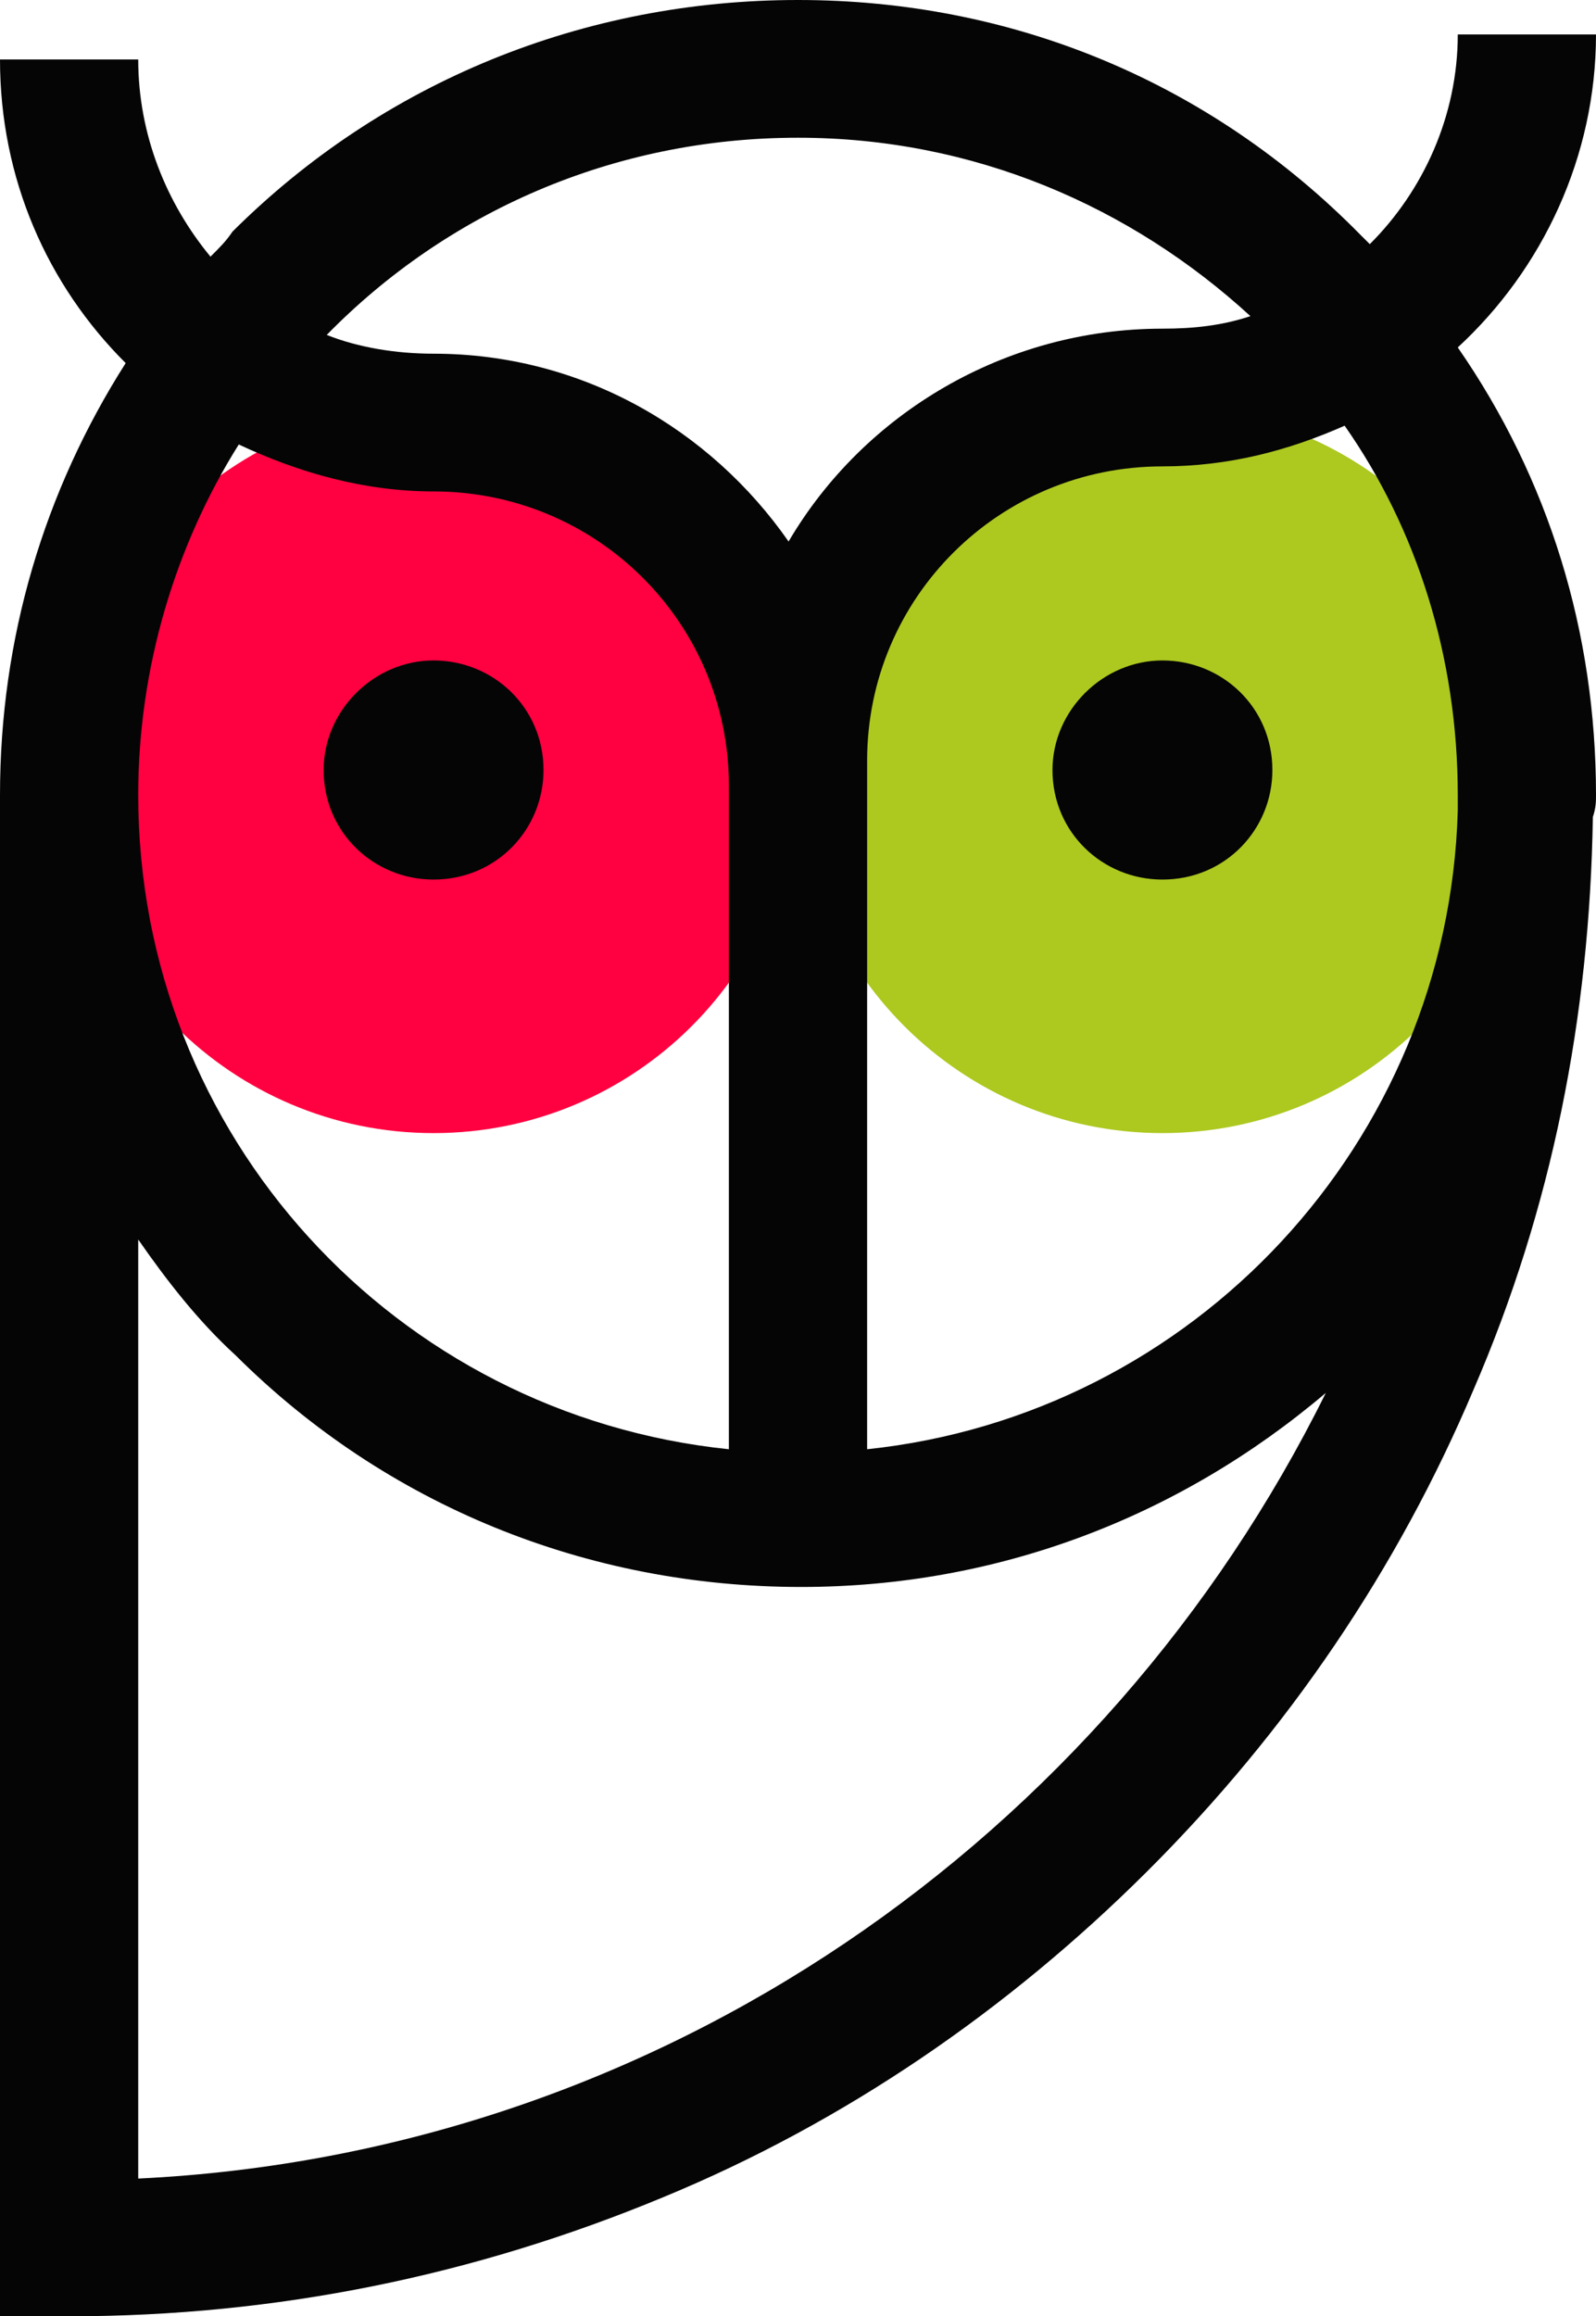
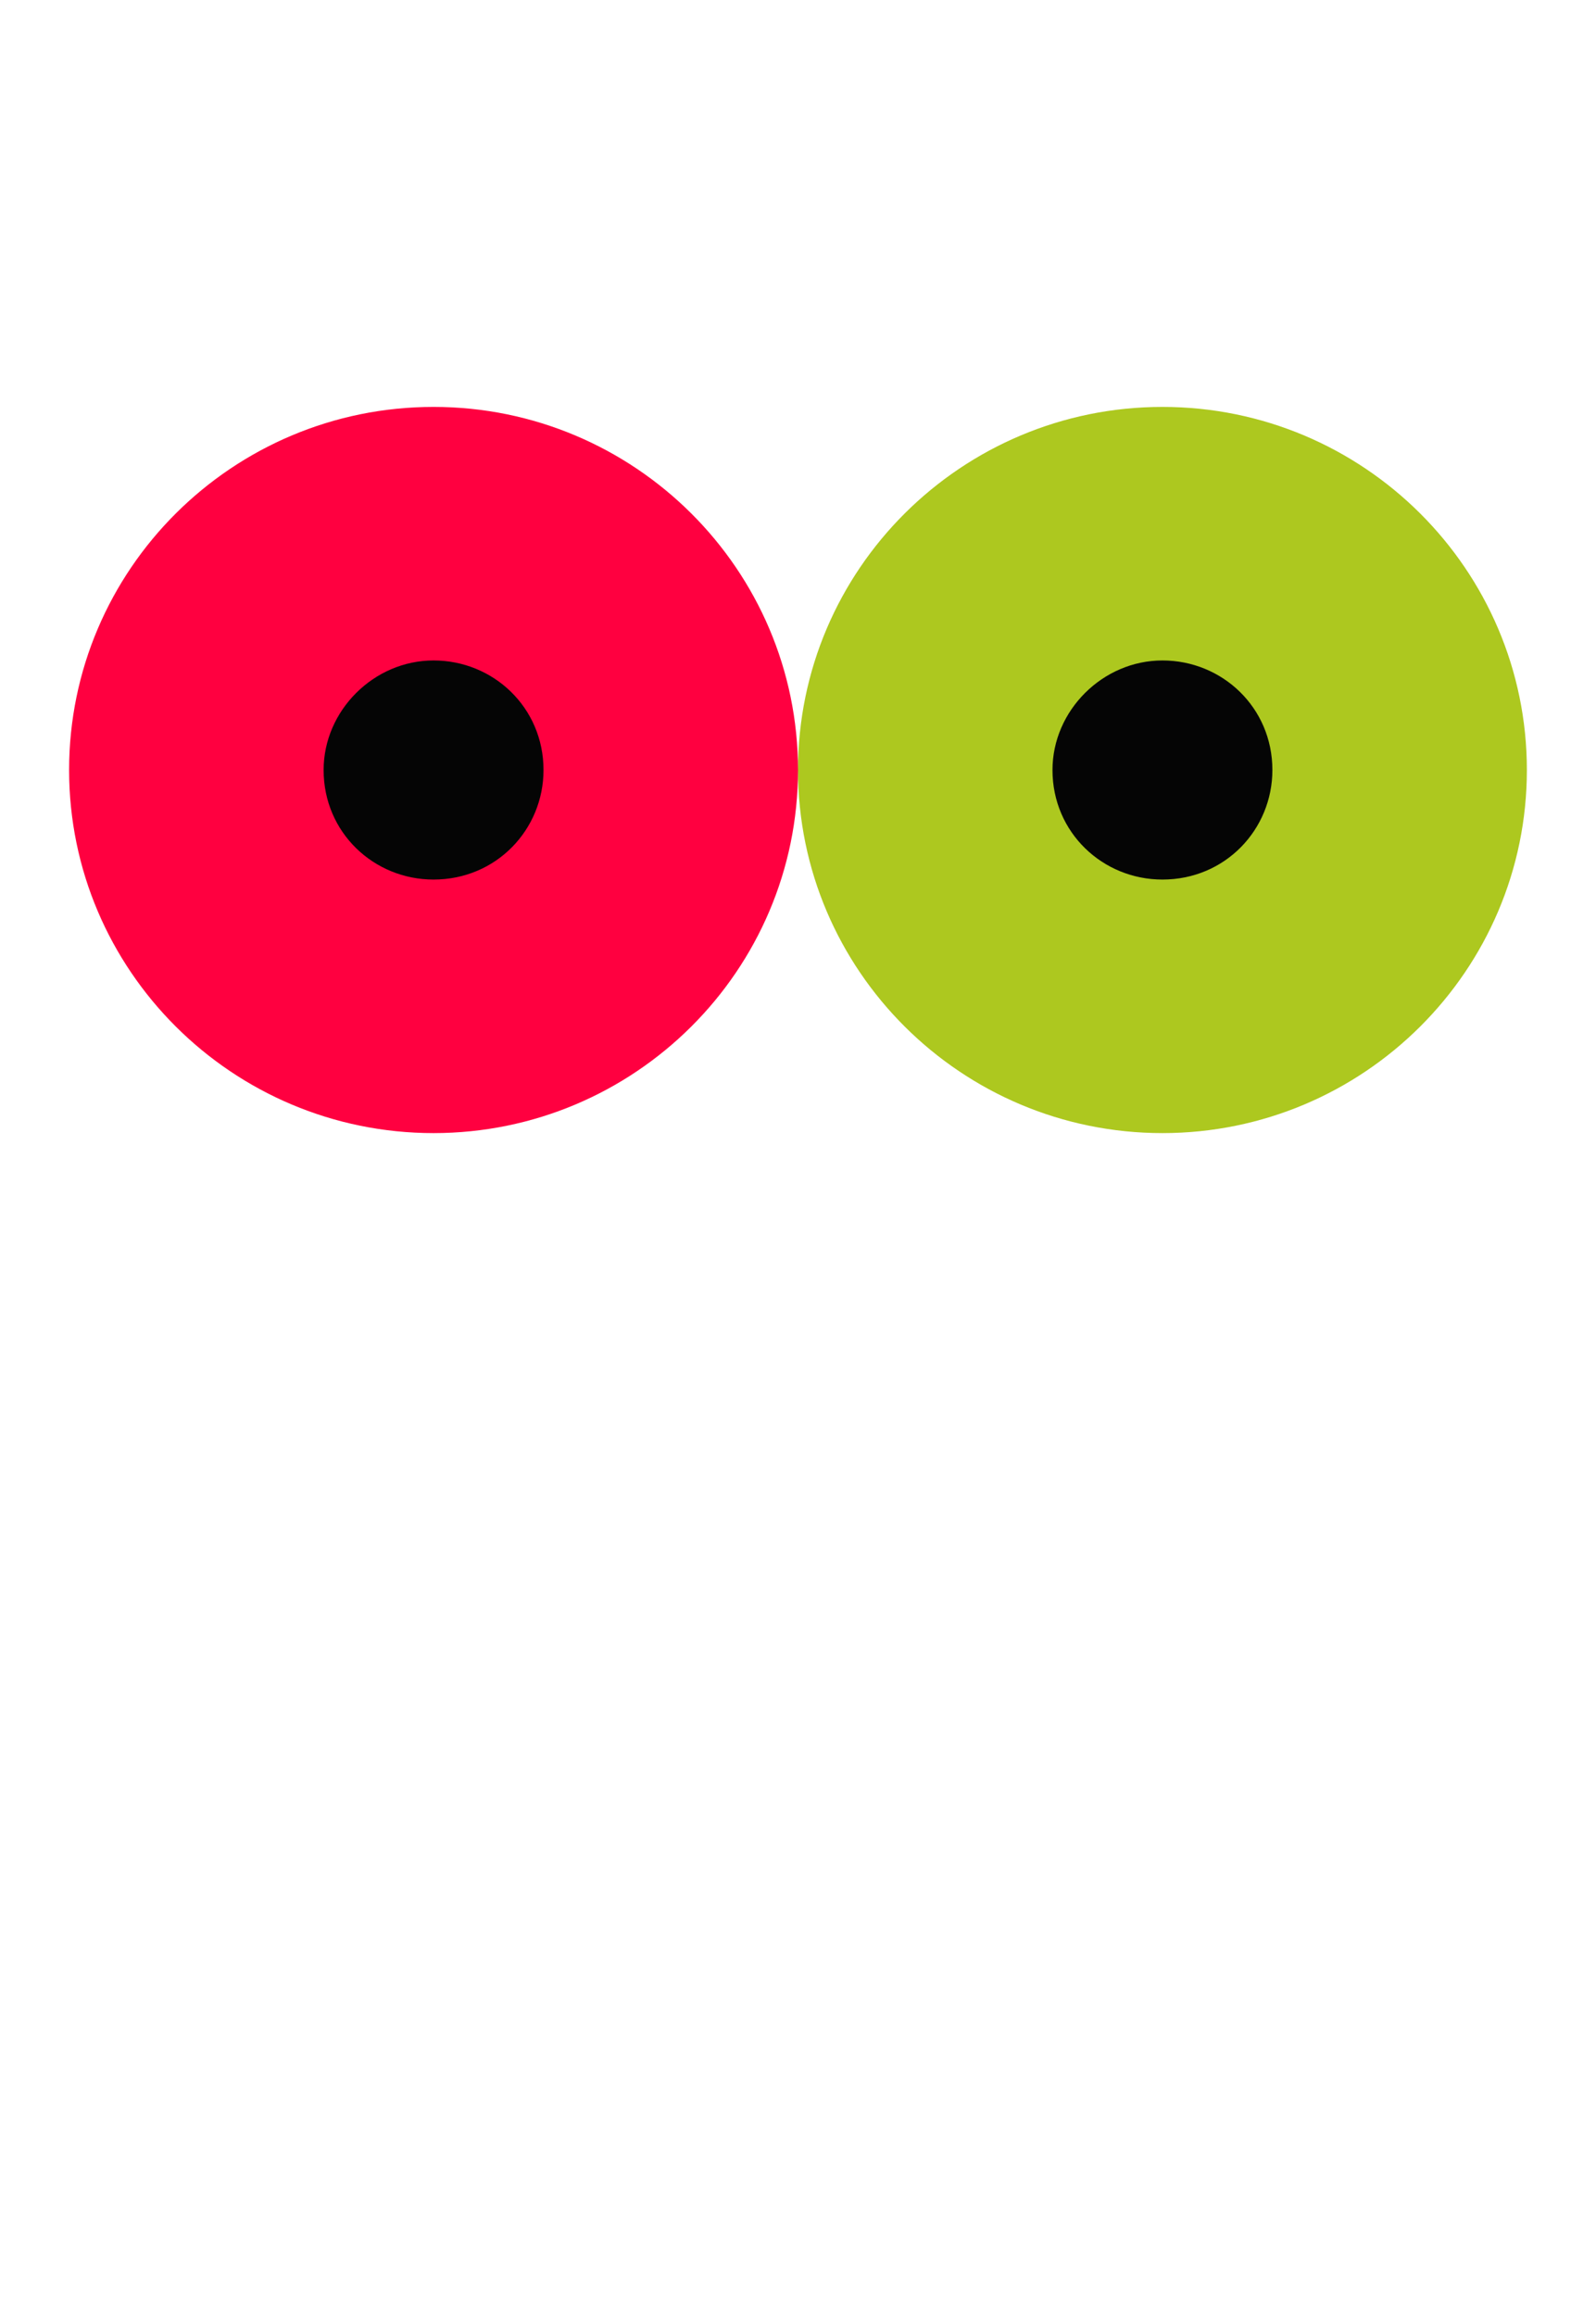
<svg xmlns="http://www.w3.org/2000/svg" width="51" height="74" viewBox="0 0 51 74" fill="none">
-   <path fill-rule="evenodd" clip-rule="evenodd" d="M13.854 13C20.279 13 25.5 18.2 25.5 24.6C25.5 31 20.279 36.2 13.854 36.2C7.429 36.2 2.208 31 2.208 24.6C2.208 18.2 7.429 13 13.854 13Z" fill="#FF0040" />
+   <path fill-rule="evenodd" clip-rule="evenodd" d="M13.854 13C20.279 13 25.5 18.2 25.5 24.6C25.5 31 20.279 36.2 13.854 36.2C7.429 36.2 2.208 31 2.208 24.6C2.208 18.2 7.429 13 13.854 13" fill="#FF0040" />
  <path fill-rule="evenodd" clip-rule="evenodd" d="M37.146 13C43.571 13 48.791 18.2 48.791 24.6C48.791 31 43.571 36.2 37.146 36.2C30.721 36.2 25.5 31 25.5 24.6C25.5 18.2 30.721 13 37.146 13Z" fill="#ADC81F" />
  <path fill-rule="evenodd" clip-rule="evenodd" d="M13.854 21.1C15.762 21.1 17.368 22.6 17.368 24.6C17.368 26.5 15.862 28.1 13.854 28.1C11.947 28.1 10.341 26.6 10.341 24.6C10.341 22.7 11.947 21.1 13.854 21.1Z" fill="#050505" />
-   <path d="M51 25.4C51 20.2 49.494 15.3 46.583 11.1C49.293 8.6 51 5 51 1.1H46.583C46.583 3.7 45.478 6.1 43.772 7.8C43.671 7.7 43.571 7.6 43.471 7.5C38.652 2.6 32.327 0 25.5 0C18.673 0 12.248 2.6 7.429 7.4C7.228 7.7 7.028 7.9 6.726 8.2C5.321 6.5 4.417 4.3 4.417 1.9H0C0 5.7 1.506 9.1 4.016 11.6C1.406 15.7 0 20.4 0 25.4V74H2.209C8.835 74 15.159 72.7 21.183 70.2C27.006 67.8 32.226 64.2 36.644 59.8C41.161 55.3 44.675 50.1 47.085 44.4C49.594 38.6 50.799 32.5 50.9 26.1C51 25.8 51 25.6 51 25.4ZM46.583 25.4C46.583 25.6 46.583 25.8 46.583 25.9C46.282 36.5 38.15 45.2 27.709 46.3V24.6C27.709 24.5 27.709 24.4 27.709 24.3C27.709 19.1 31.925 14.9 37.146 14.9C39.254 14.9 41.161 14.4 42.968 13.6C45.278 16.9 46.583 21 46.583 25.4ZM25.5 4.4C31.122 4.4 36.142 6.6 39.957 10.1C39.053 10.4 38.15 10.5 37.146 10.5C32.126 10.5 27.608 13.2 25.199 17.3C22.689 13.7 18.573 11.3 13.854 11.3C12.65 11.3 11.445 11.1 10.441 10.7C14.256 6.8 19.577 4.4 25.5 4.4ZM13.854 15.7C19.075 15.7 23.291 19.9 23.291 25.1V46.3C12.65 45.2 4.417 36.3 4.417 25.4C4.417 21.3 5.622 17.4 7.63 14.2C9.537 15.1 11.646 15.7 13.854 15.7ZM4.417 69.6V39.6C5.321 40.9 6.325 42.2 7.53 43.3C12.348 48.1 18.774 50.7 25.6 50.7C31.825 50.7 37.648 48.5 42.366 44.5C35.339 58.7 21.083 68.8 4.417 69.6Z" fill="#050505" />
  <path fill-rule="evenodd" clip-rule="evenodd" d="M37.146 21.1C39.053 21.1 40.659 22.6 40.659 24.6C40.659 26.5 39.154 28.1 37.146 28.1C35.238 28.1 33.632 26.6 33.632 24.6C33.632 22.7 35.238 21.1 37.146 21.1Z" fill="#050505" />
</svg>